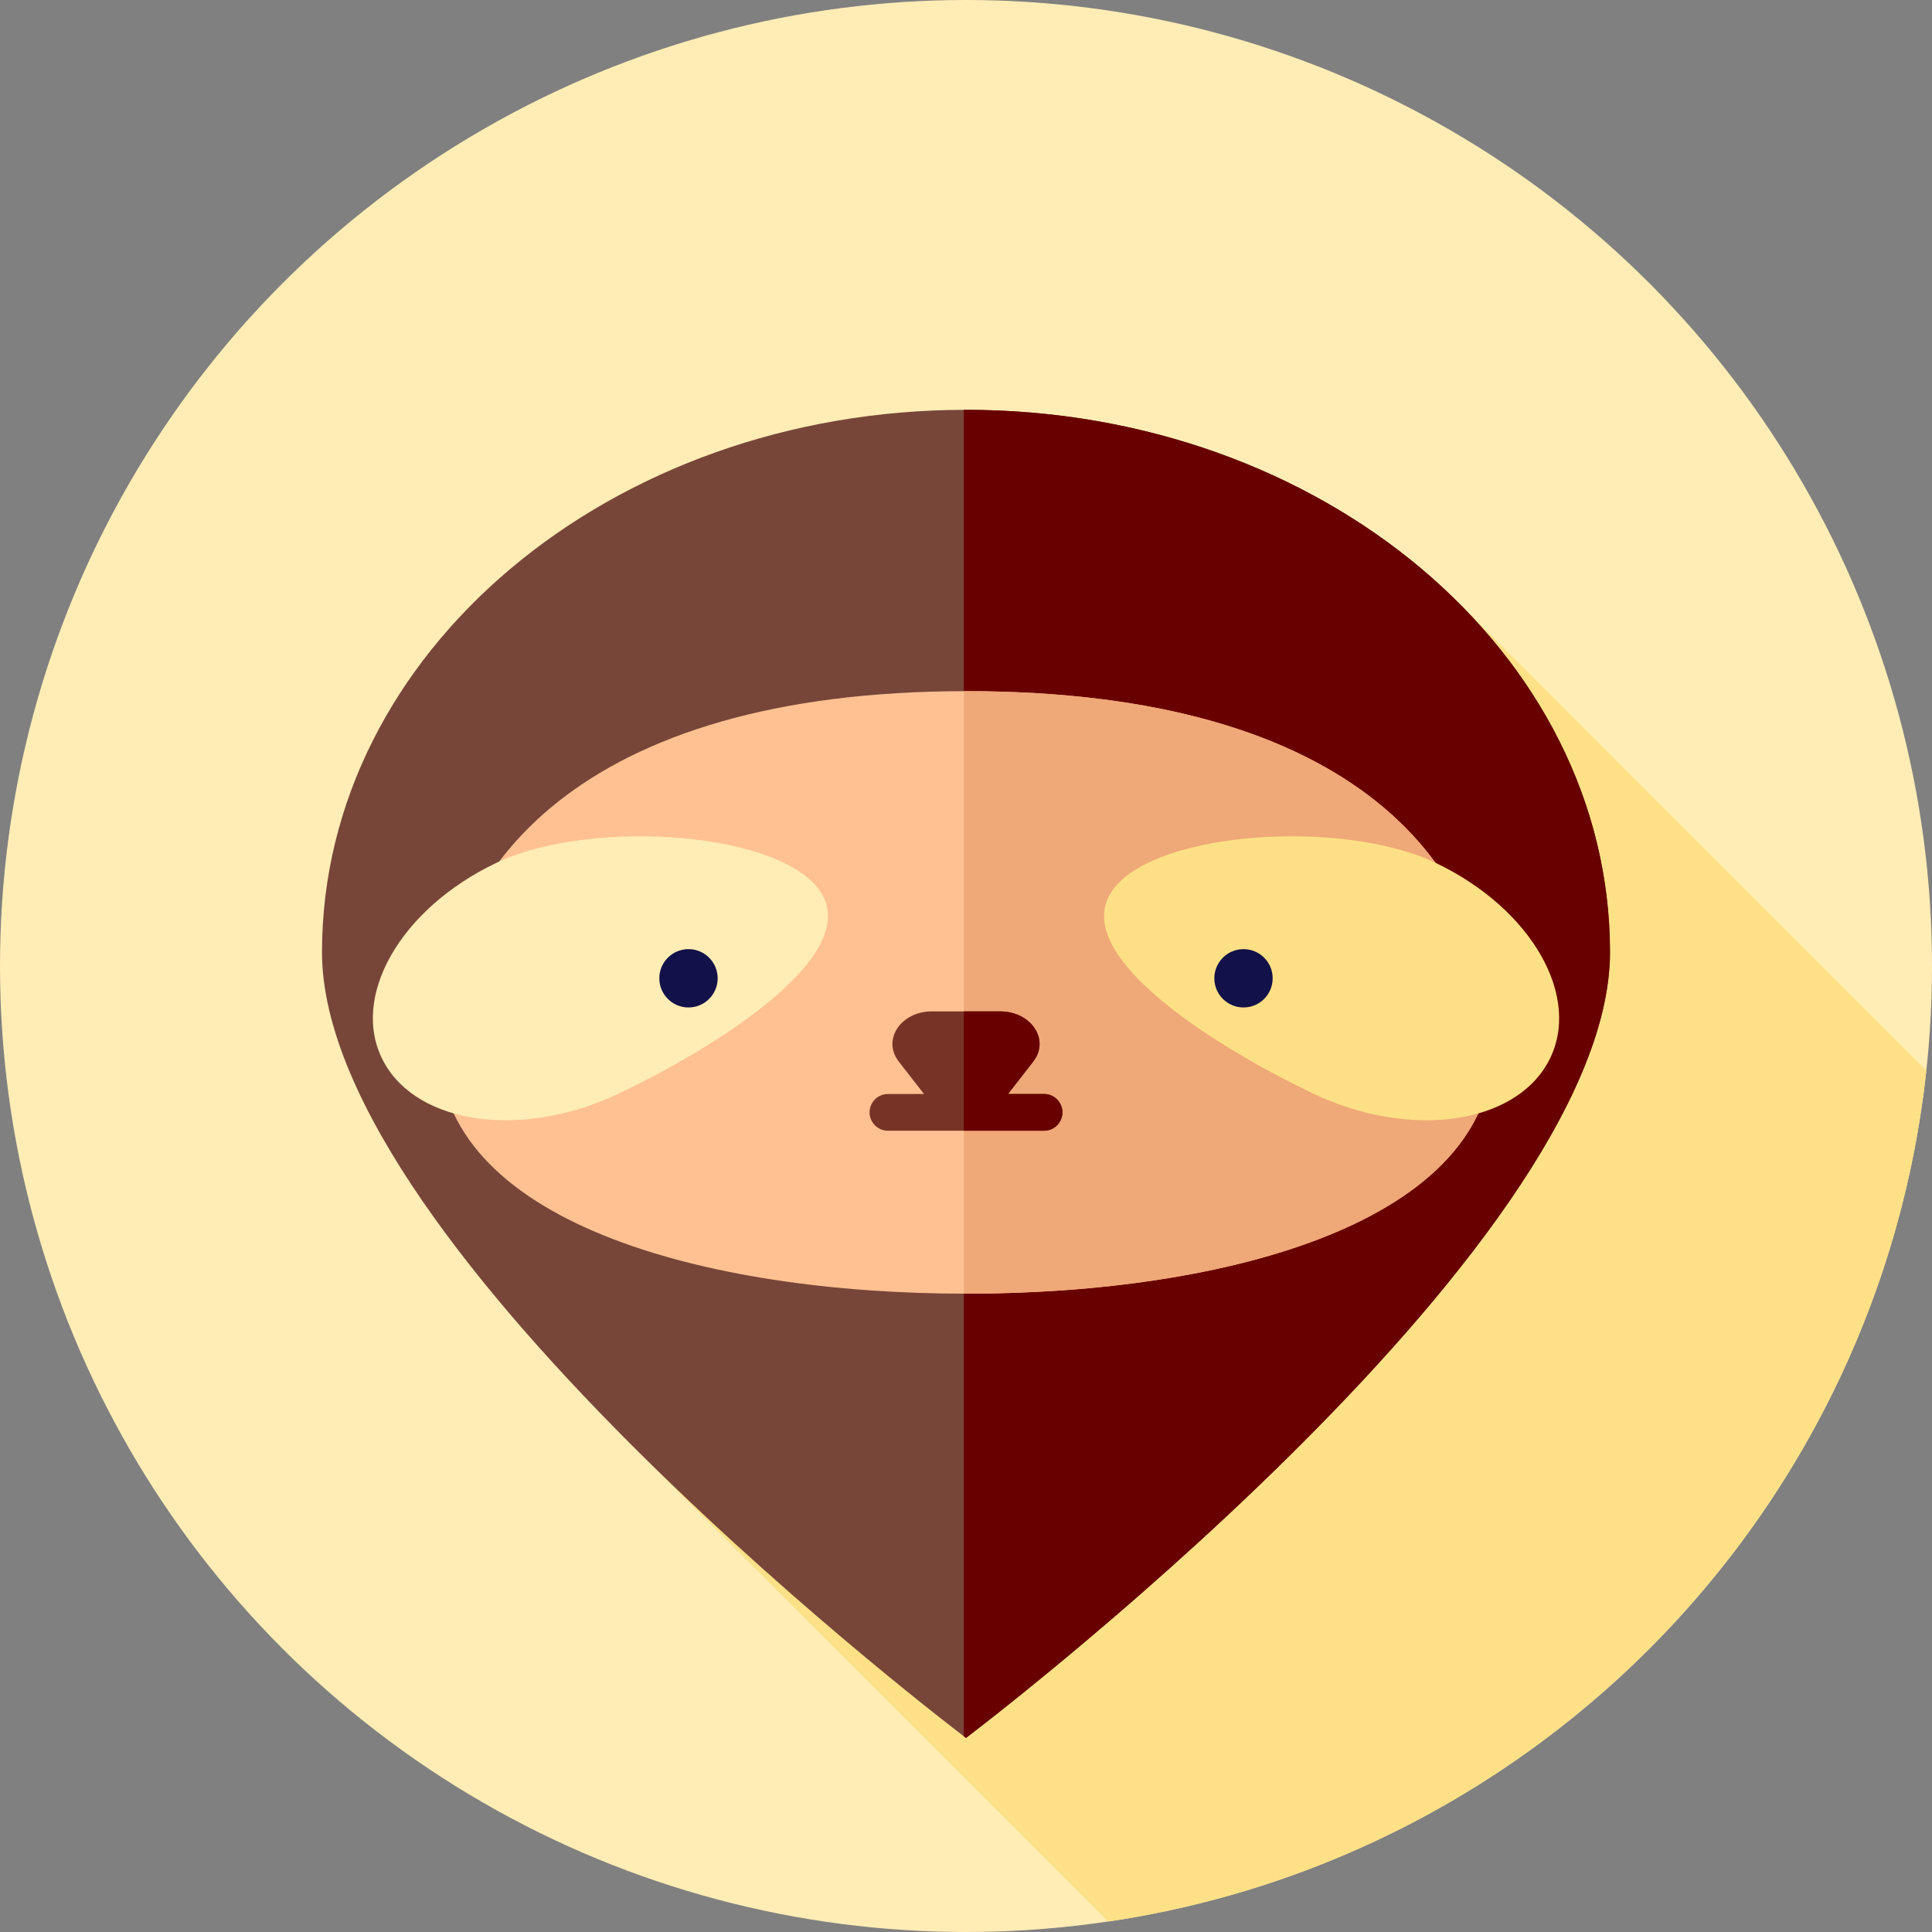
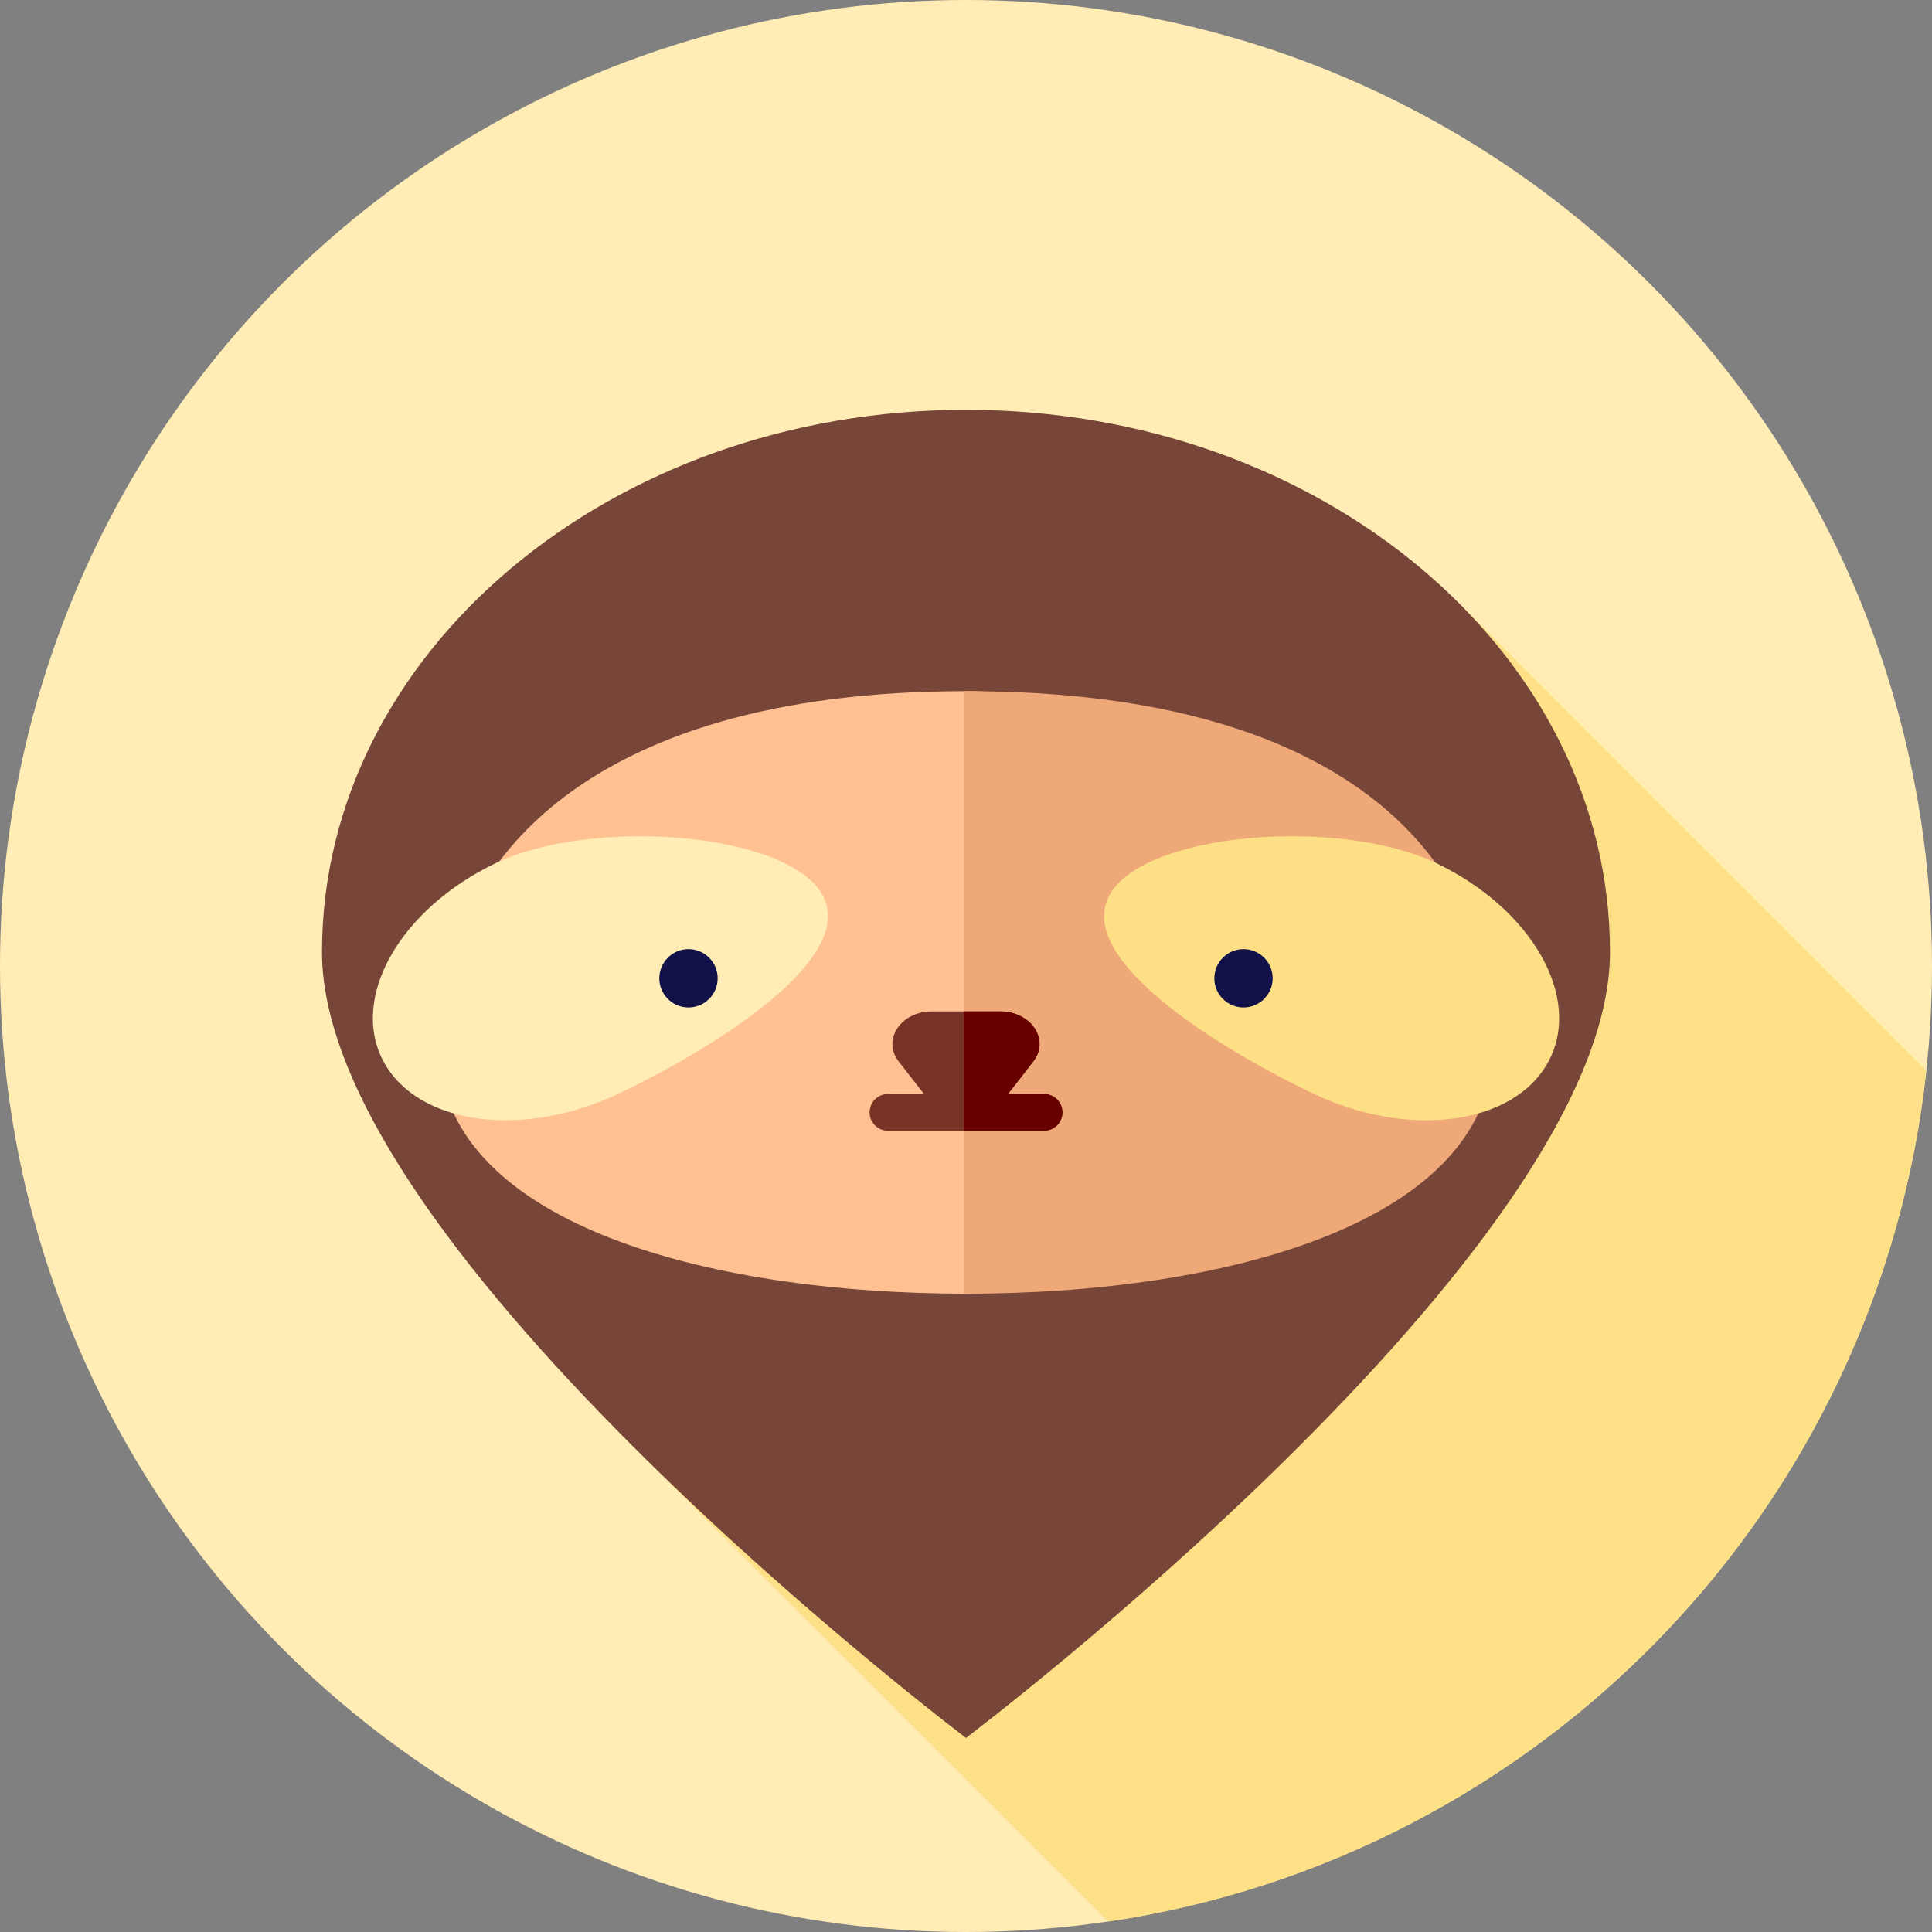
<svg xmlns="http://www.w3.org/2000/svg" version="1.1" id="Layer_1" x="0px" y="0px" viewBox="0 0 512 512" style="enable-background:new 0 0 512 512;" xml:space="preserve">
  <rect x="0" y="0" width="512" height="512" fill="#808080" stroke="none" />
  <circle style="fill:#FFEDB5;" cx="256" cy="256" r="256" />
  <path style="fill:#FEE187;" d="M386.531,159.732L164.435,379.988l129.245,129.245C408.2,492.339,498.023,399.617,510.502,283.715  L386.531,159.732z" />
  <path style="fill:#774639;" d="M85.333,252.325c0-79.374,76.41-143.719,170.667-143.719s170.667,64.345,170.667,143.719  S256,460.569,256,460.569S85.333,331.7,85.333,252.325z" />
-   <path style="fill:#680000;" d="M256,108.606c-0.191,0-0.383,0.005-0.574,0.005v351.522c0.369,0.281,0.574,0.436,0.574,0.436  s170.667-128.871,170.667-208.244S350.256,108.606,256,108.606z" />
-   <path style="fill:#FFC192;" d="M116.246,276.908c0-46.818,37.733-93.743,139.754-93.743c103.884,0,139.754,46.925,139.754,93.743  S325.465,342.84,256,342.84S116.246,323.727,116.246,276.908z" />
+   <path style="fill:#FFC192;" d="M116.246,276.908c0-46.818,37.733-93.743,139.754-93.743S325.465,342.84,256,342.84S116.246,323.727,116.246,276.908z" />
  <path style="fill:#EFA878;" d="M256,183.165c-0.195,0-0.379,0.009-0.574,0.009V342.84c0.191,0,0.383,0.002,0.574,0.002  c69.466,0,139.754-19.115,139.754-65.934C395.754,230.09,359.884,183.165,256,183.165z" />
  <path style="fill:#FDE085;" d="M347.848,289.732c-25.483-12.193-62.916-35.575-53.876-52.421  c9.042-16.846,61.135-20.777,86.618-8.583c25.483,12.193,38.81,35.733,29.77,52.579  C401.318,298.153,373.331,301.925,347.848,289.732z" />
  <path style="fill:#FFEDB5;" d="M164.152,289.732c25.483-12.193,62.916-35.575,53.876-52.421  c-9.042-16.846-61.135-20.777-86.618-8.583c-25.483,12.193-38.81,35.733-29.77,52.579  C110.682,298.153,138.669,301.925,164.152,289.732z" />
  <g>
    <circle style="fill:#121149;" cx="182.458" cy="259.258" r="7.73" />
    <circle style="fill:#121149;" cx="329.542" cy="259.258" r="7.73" />
  </g>
  <path style="fill:#773426;" d="M276.687,289.921h-9.554l6.696-8.614c4.463-5.741-0.536-13.279-8.806-13.279h-18.049  c-8.27,0-13.267,7.539-8.806,13.279l6.696,8.614h-9.55c-2.689,0-4.867,2.179-4.867,4.867s2.179,4.867,4.867,4.867h41.374  c2.689,0,4.867-2.179,4.867-4.867S279.376,289.921,276.687,289.921z" />
  <path style="fill:#680000;" d="M276.687,289.921h-9.554l6.696-8.614c4.463-5.741-0.536-13.279-8.806-13.279h-9.599v31.627h21.263  c2.689,0,4.867-2.179,4.867-4.867S279.376,289.921,276.687,289.921z" />
  <g>
</g>
  <g>
</g>
  <g>
</g>
  <g>
</g>
  <g>
</g>
  <g>
</g>
  <g>
</g>
  <g>
</g>
  <g>
</g>
  <g>
</g>
  <g>
</g>
  <g>
</g>
  <g>
</g>
  <g>
</g>
  <g>
</g>
</svg>